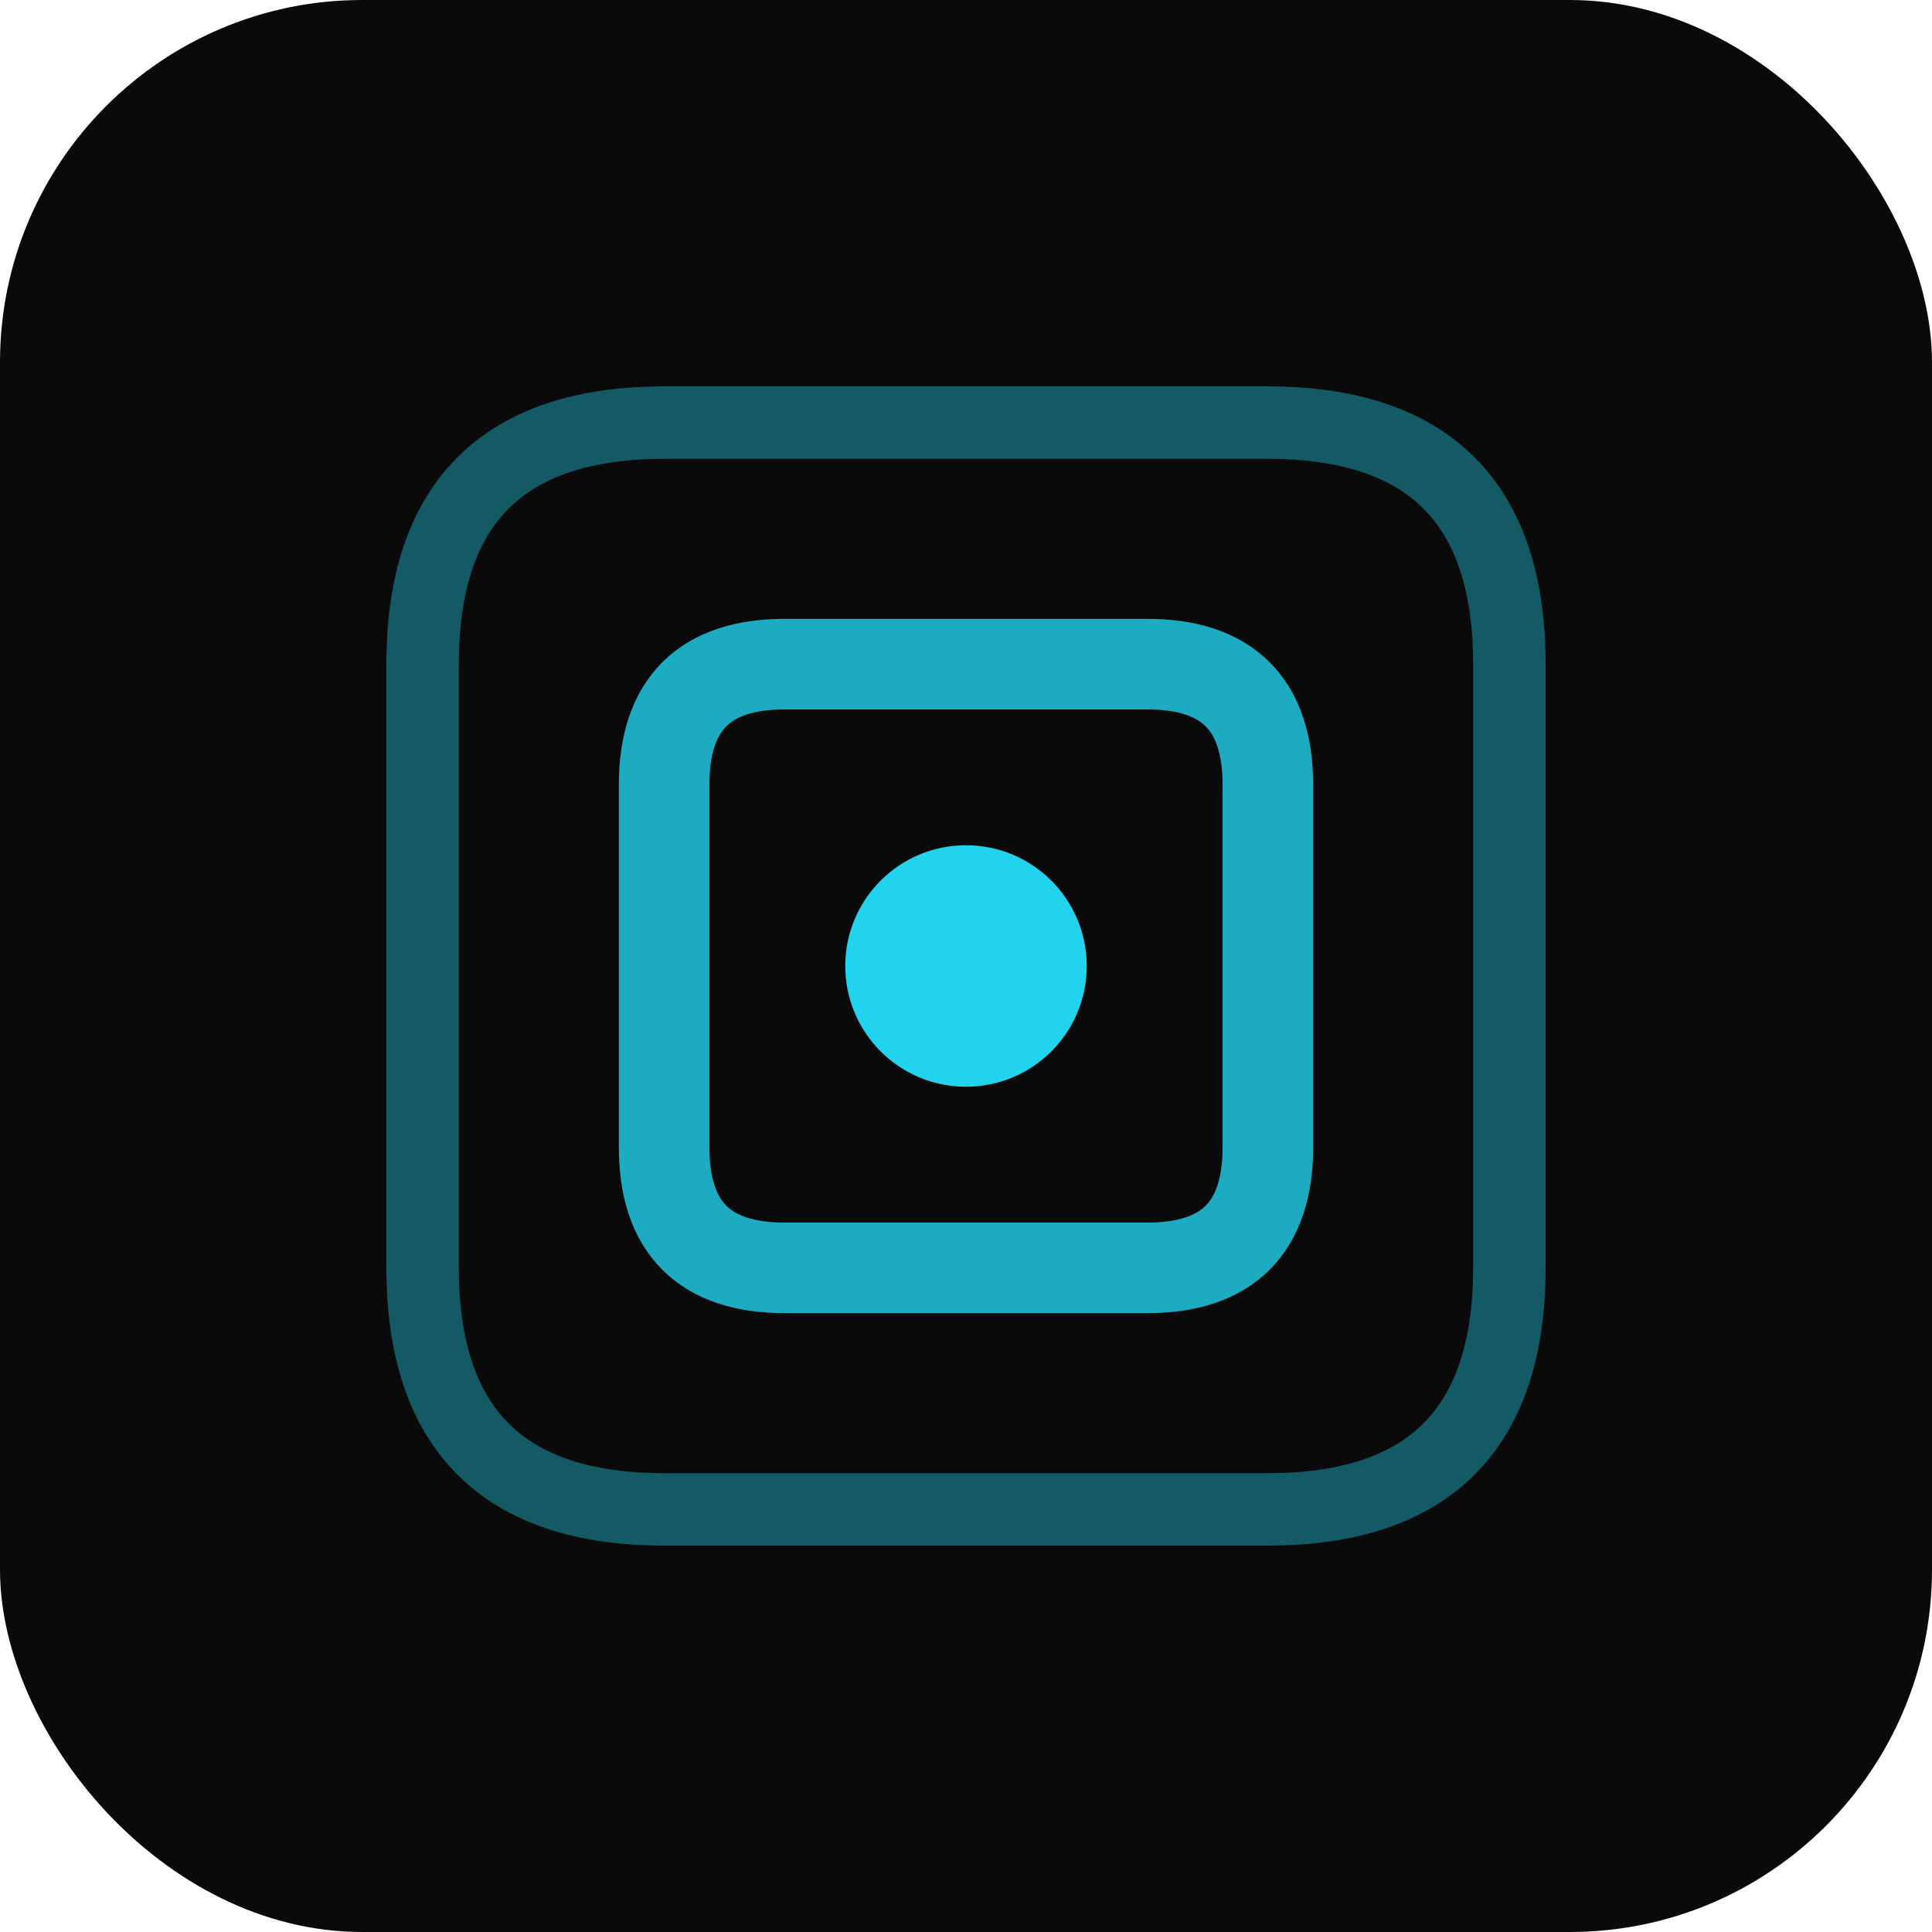
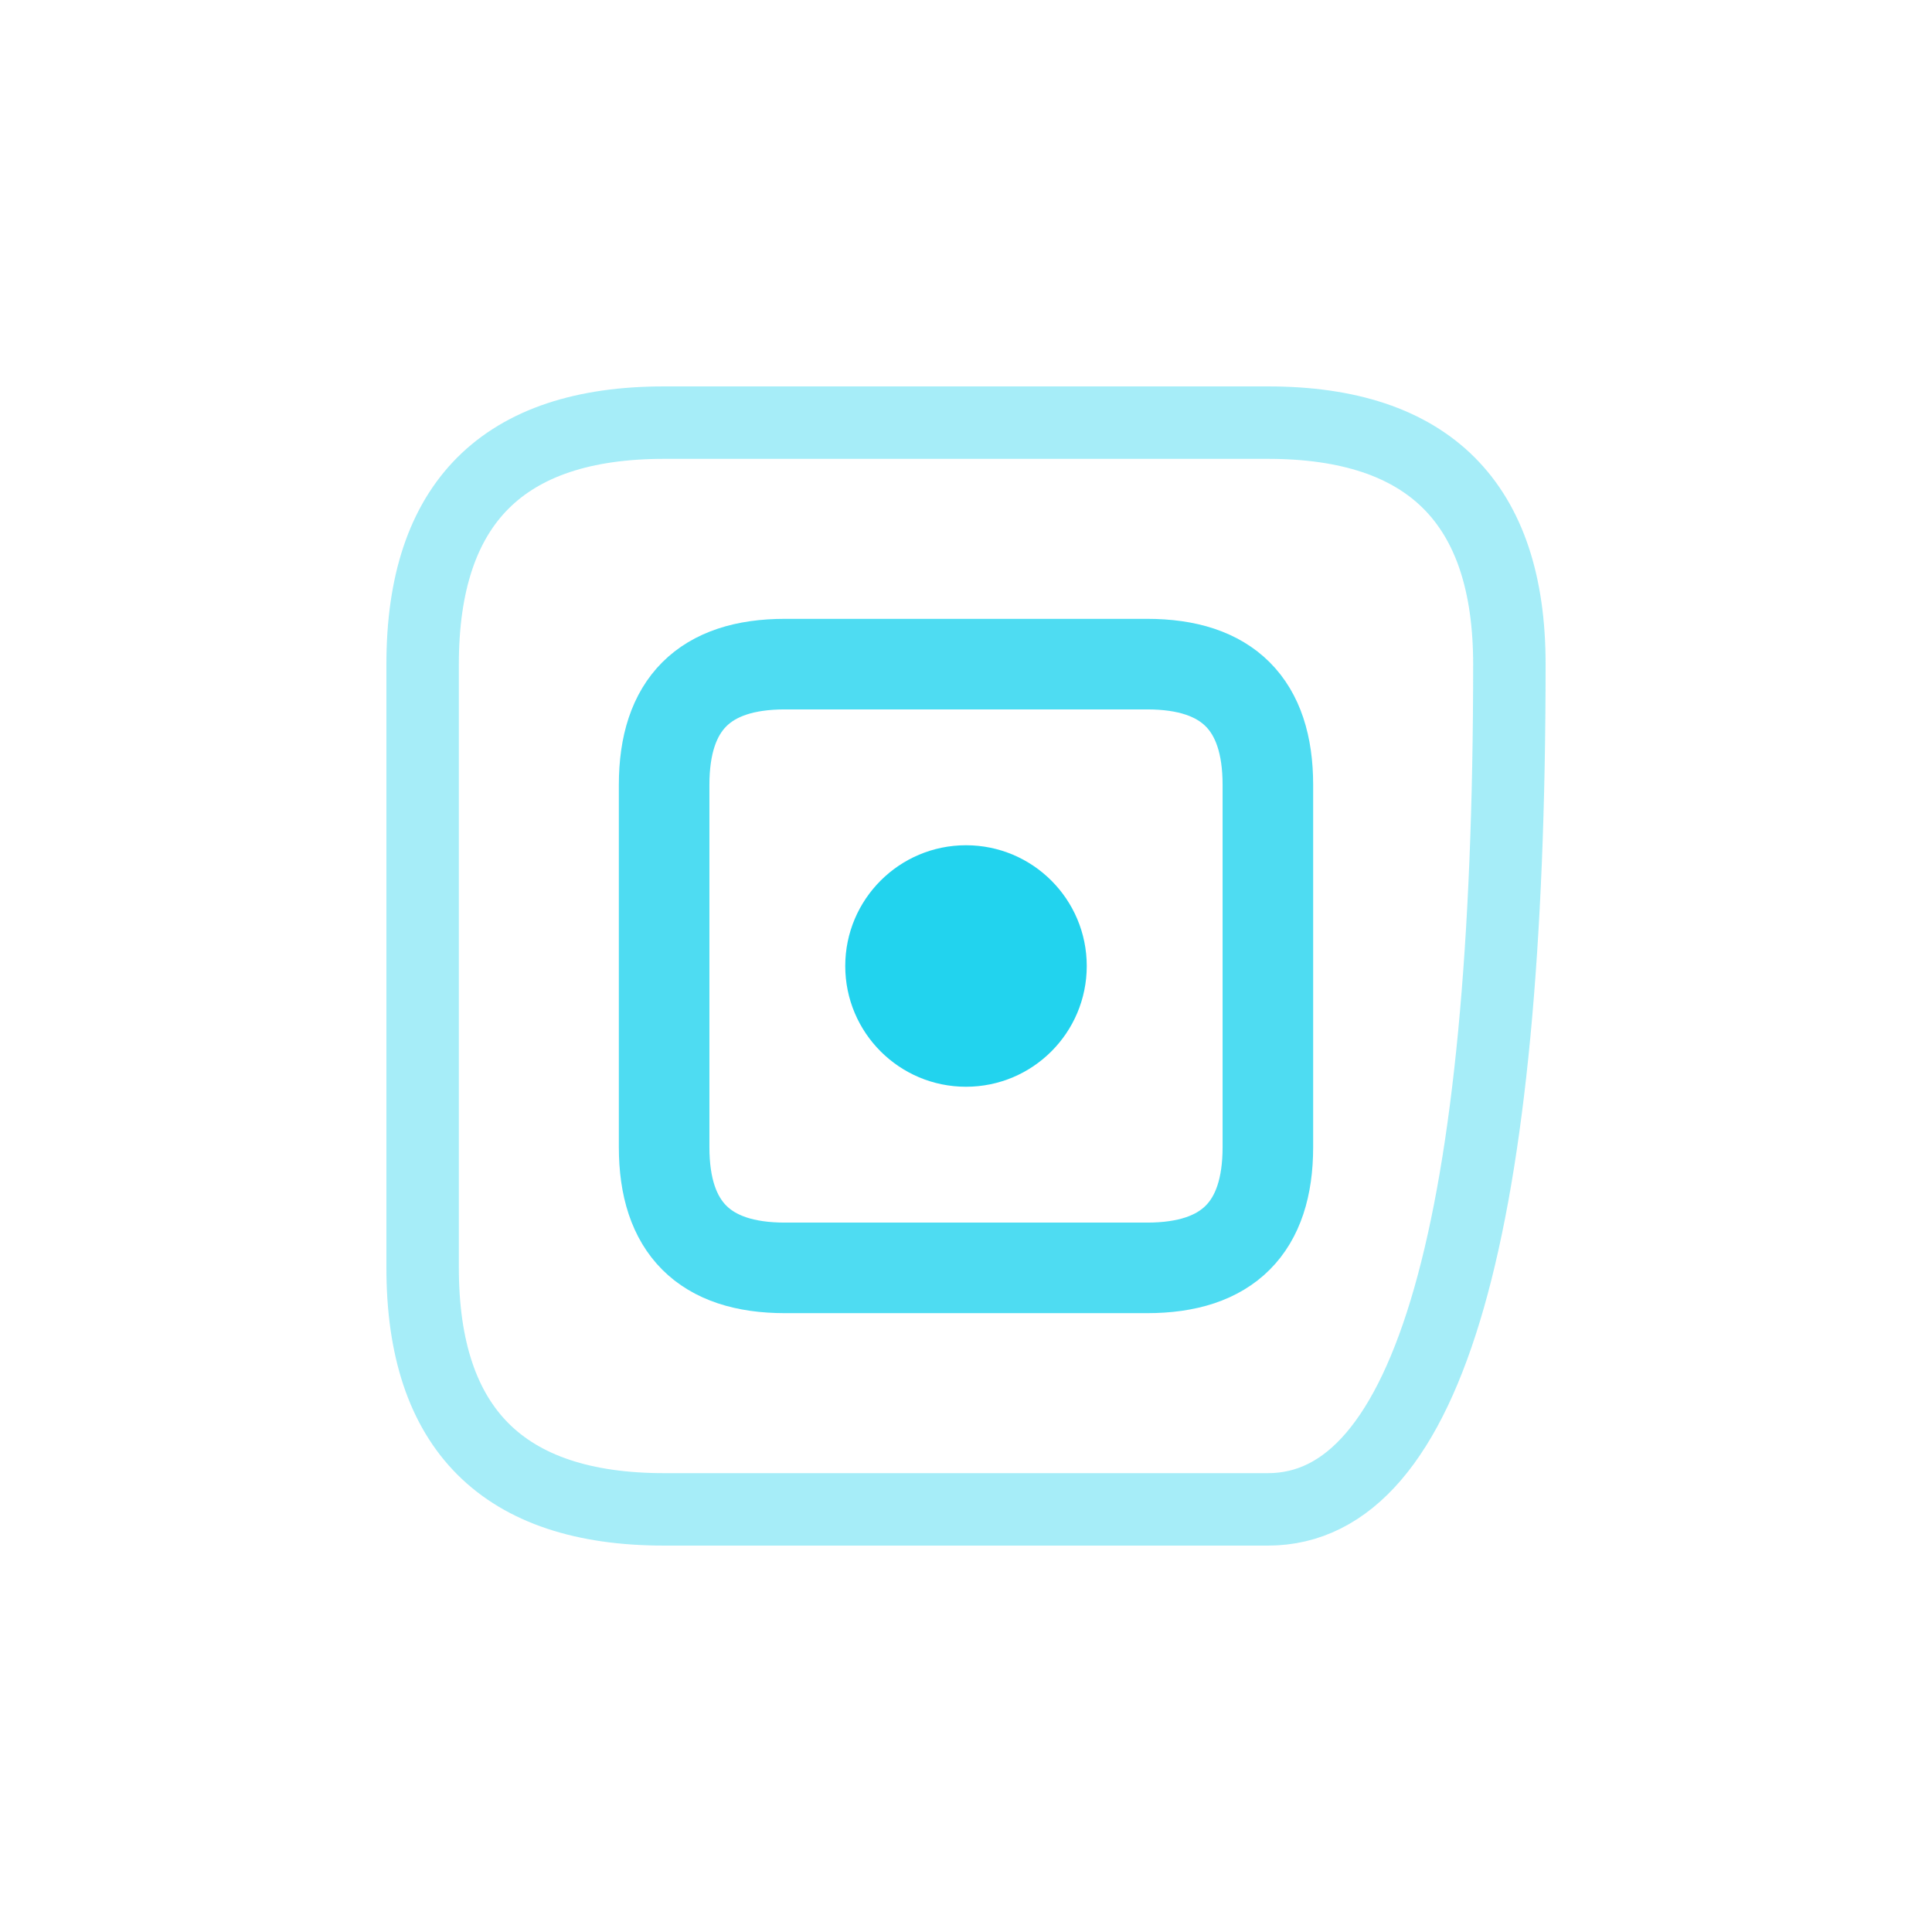
<svg xmlns="http://www.w3.org/2000/svg" viewBox="0 0 32 32">
-   <rect width="32" height="32" fill="#0a0a0a" rx="6" />
  <g transform="translate(16,16)">
    <circle cx="0" cy="0" r="2" fill="#22d3ee" />
    <path d="M -5,-3 Q -5,-5 -3,-5 L 3,-5 Q 5,-5 5,-3 L 5,3 Q 5,5 3,5 L -3,5 Q -5,5 -5,3 Z" fill="none" stroke="#22d3ee" stroke-width="1.5" opacity="0.8" />
-     <path d="M -9,-5 Q -9,-9 -5,-9 L 5,-9 Q 9,-9 9,-5 L 9,5 Q 9,9 5,9 L -5,9 Q -9,9 -9,5 Z" fill="none" stroke="#22d3ee" stroke-width="1.2" opacity="0.4" />
+     <path d="M -9,-5 Q -9,-9 -5,-9 L 5,-9 Q 9,-9 9,-5 Q 9,9 5,9 L -5,9 Q -9,9 -9,5 Z" fill="none" stroke="#22d3ee" stroke-width="1.2" opacity="0.4" />
  </g>
</svg>